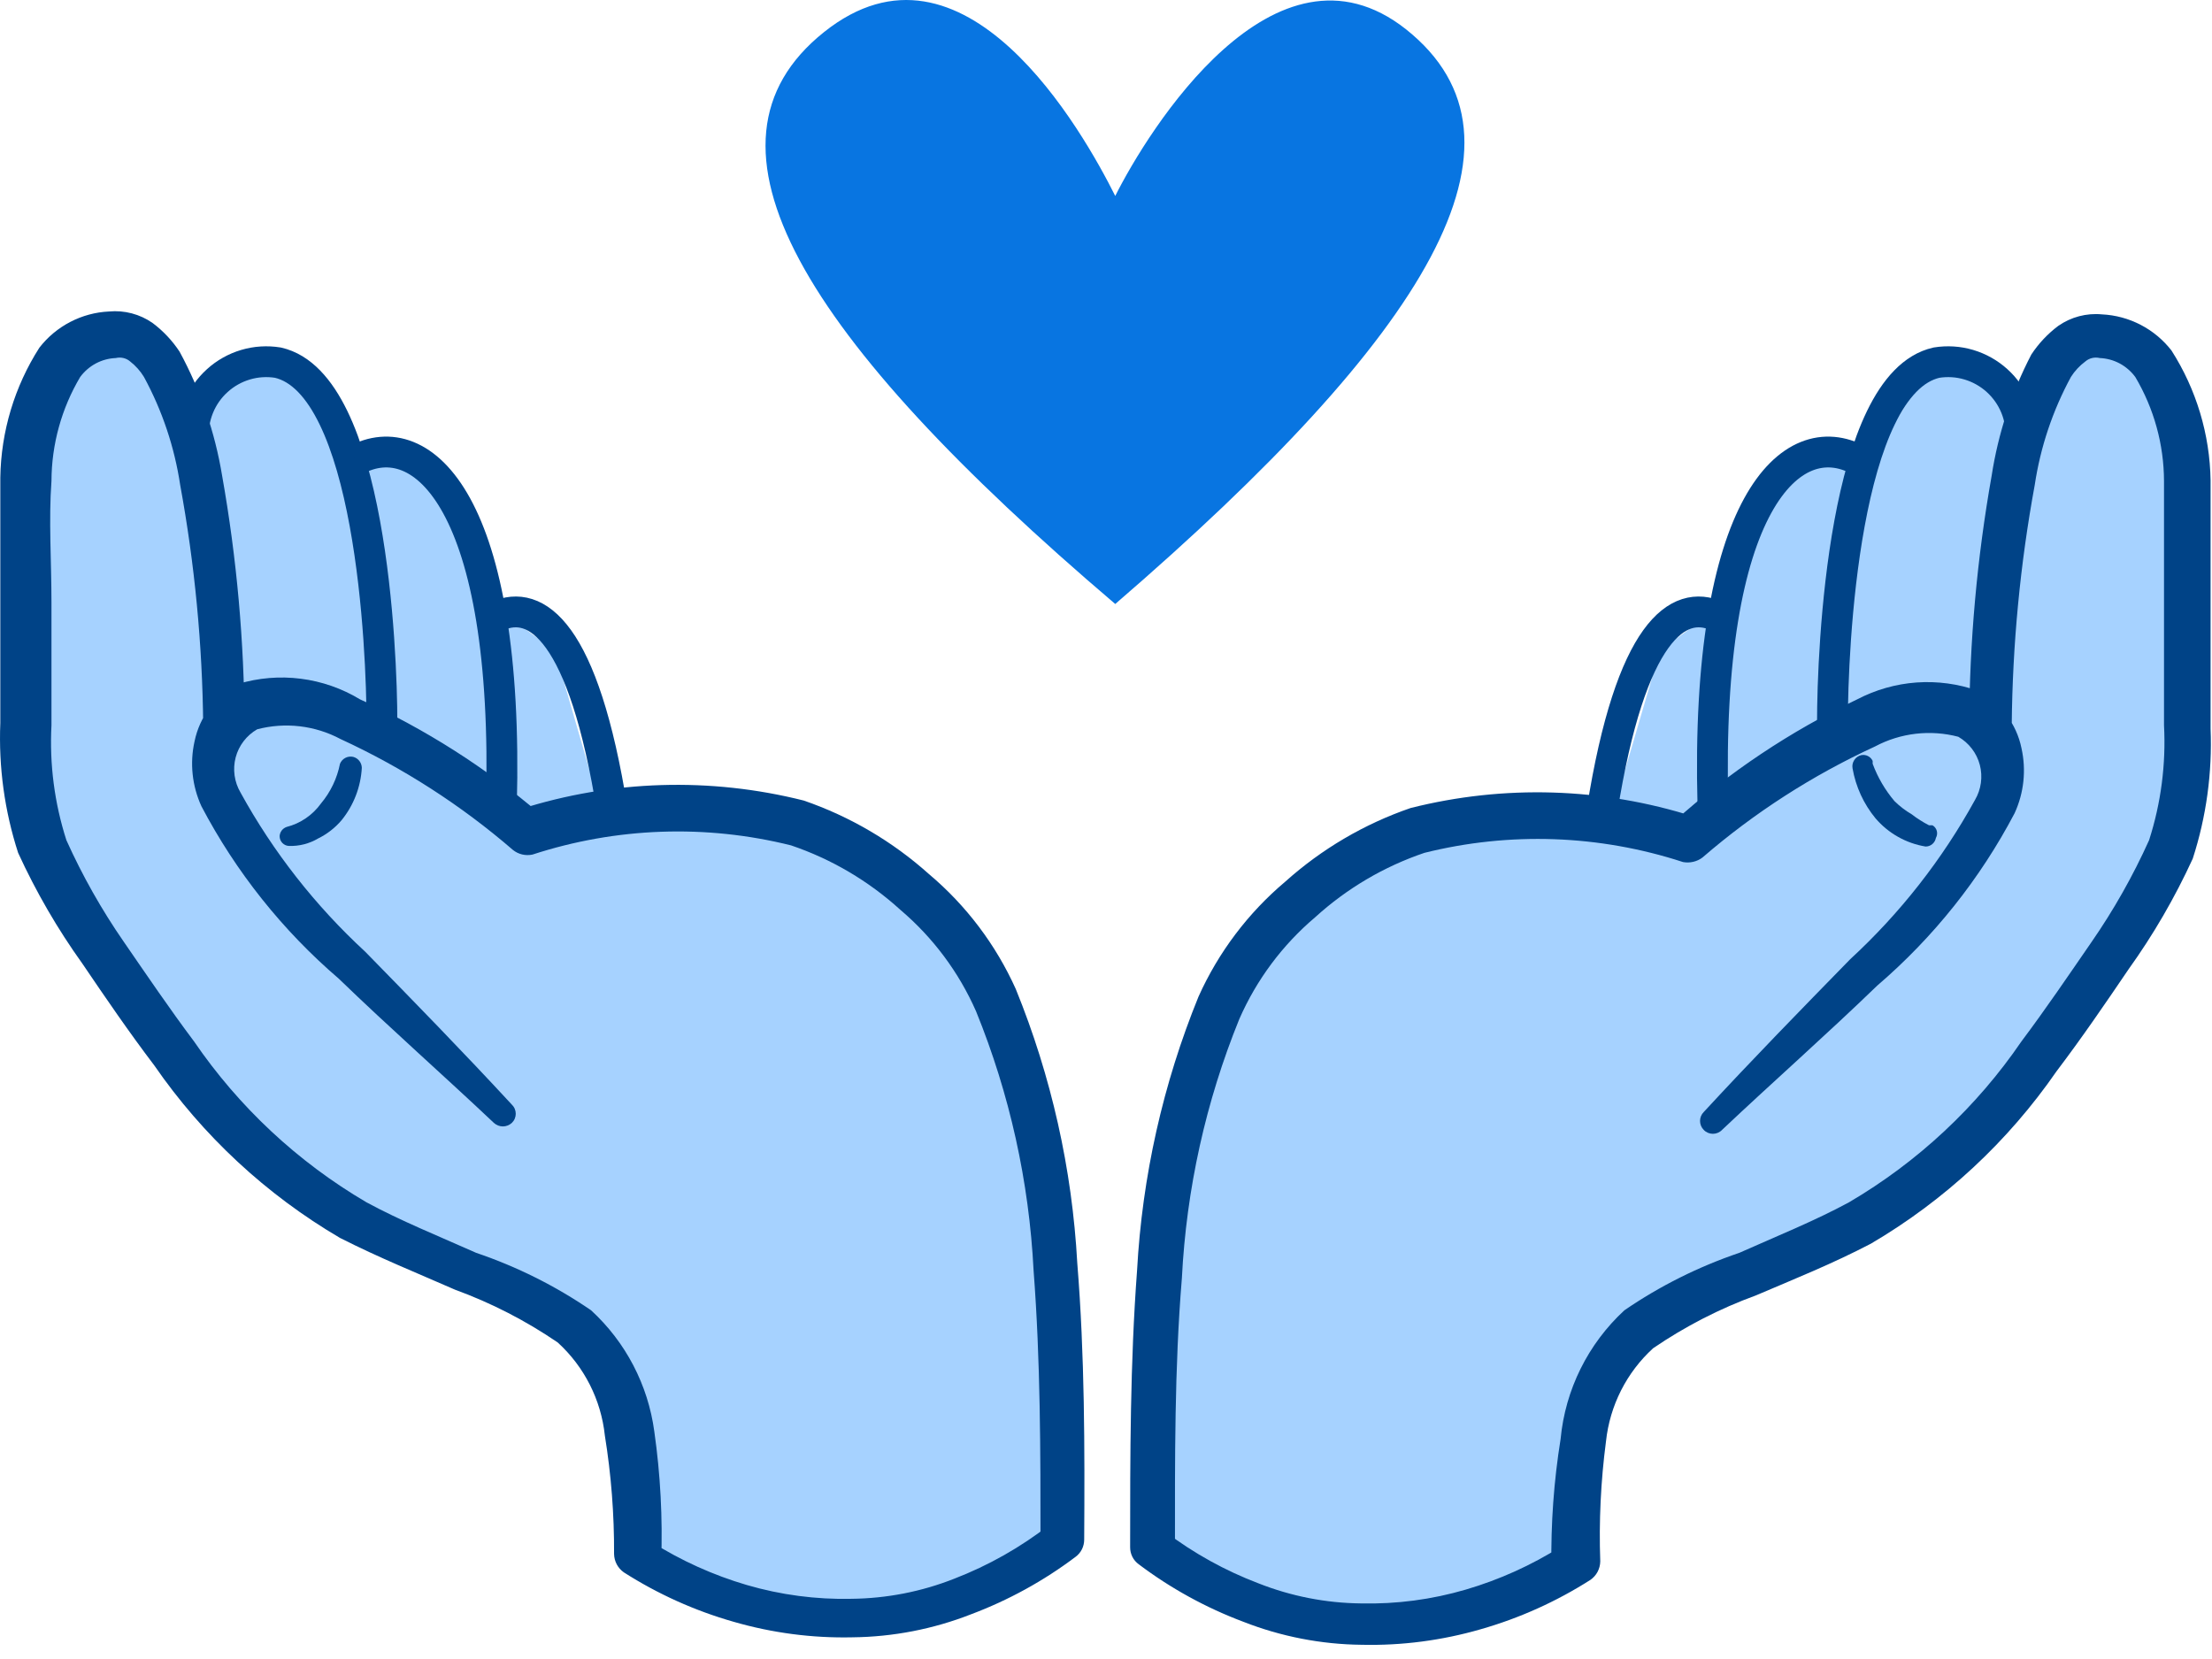
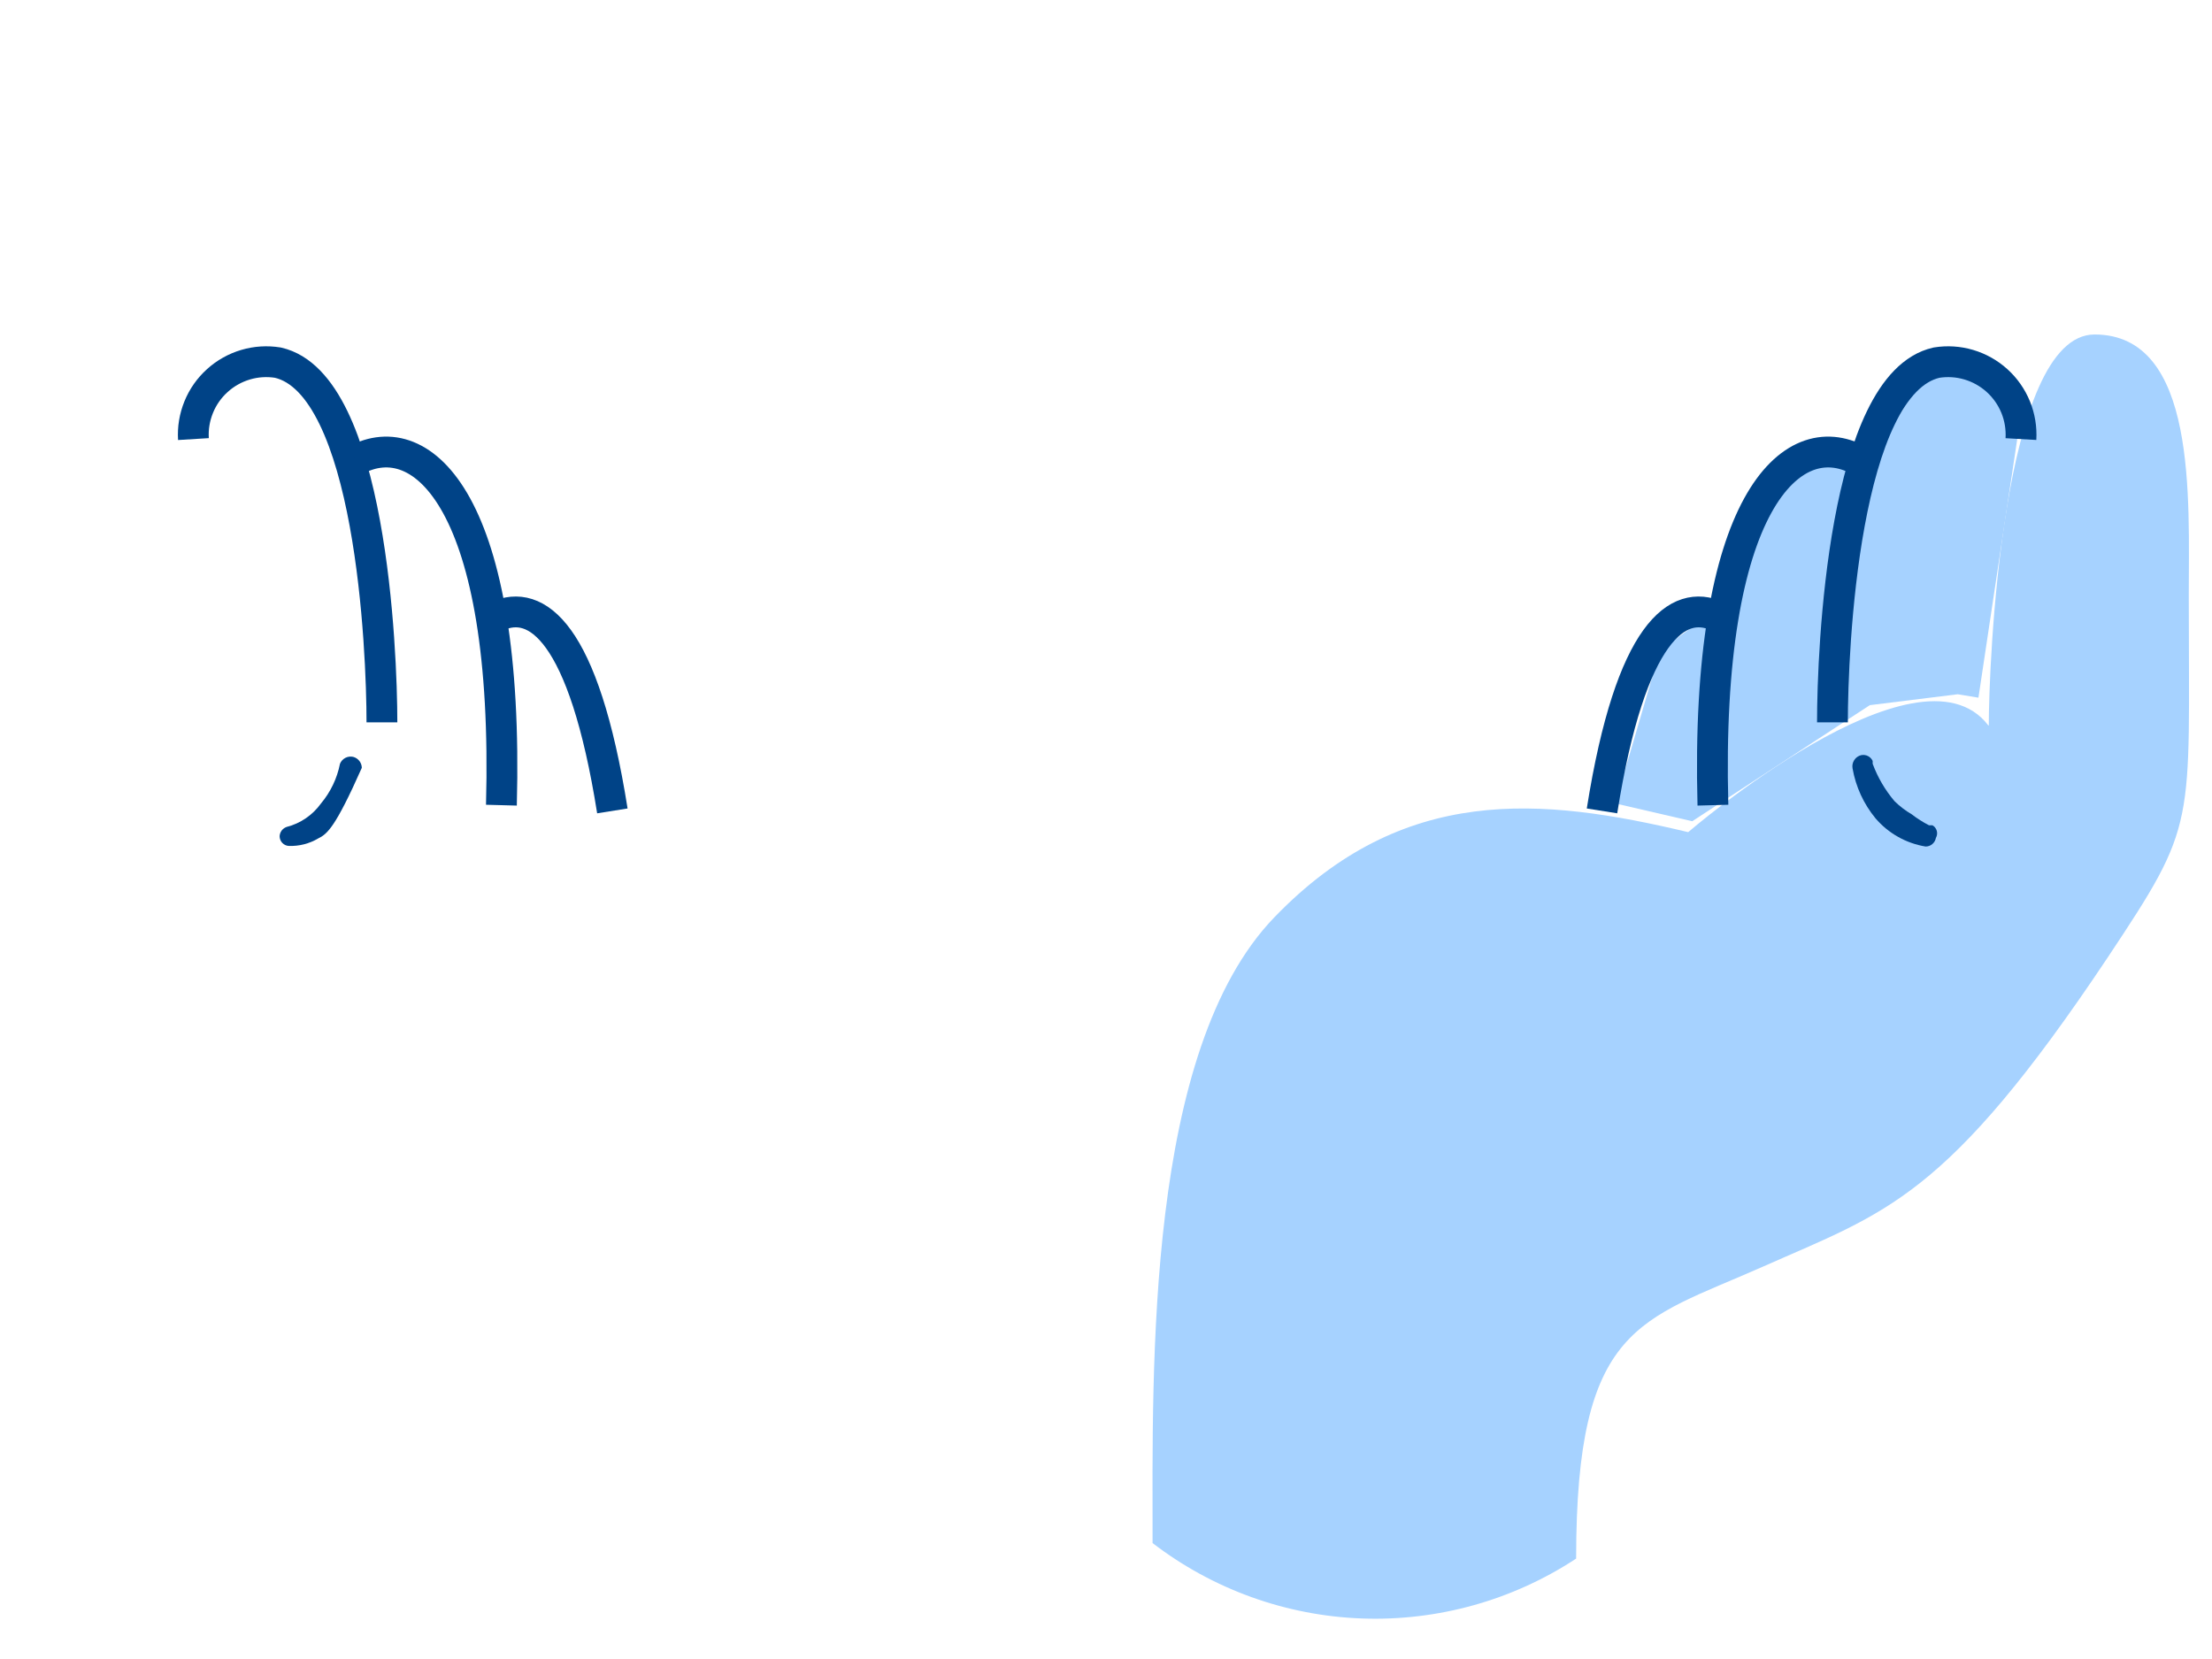
<svg xmlns="http://www.w3.org/2000/svg" width="56" height="42" viewBox="0 0 56 42" fill="none">
-   <path d="M4.896 10.49L7.006 8.904L8.461 11.29H10.585L11.618 13.662L13 15.713L14.048 16.47L15.168 20.34L13.233 20.791L8.737 17.852L6.511 17.576L5.988 17.663L4.896 10.49Z" fill="#A6D2FF" />
-   <path d="M5.711 18.361C5.711 16.906 5.391 8.468 3.034 8.468C0.43 8.468 0.648 12.629 0.648 15.073C0.648 20.995 0.415 20.805 2.7 24.239C6.788 30.364 8.316 30.684 11.429 32.067C14.543 33.449 16.158 33.522 16.158 39.458C17.764 40.514 19.66 41.044 21.582 40.974C23.504 40.904 25.356 40.236 26.881 39.065C26.881 34.584 27.055 26.596 23.796 23.221C20.537 19.845 17.045 20.18 13.321 21.067C13.321 21.067 7.501 16.048 5.726 18.361C4.126 20.427 8.388 23.788 12.71 28.182" fill="#A6D2FF" />
-   <path d="M5.144 18.361C5.125 16.321 4.93 14.286 4.562 12.28C4.418 11.321 4.108 10.396 3.645 9.544C3.553 9.393 3.435 9.26 3.296 9.152C3.247 9.109 3.188 9.079 3.125 9.064C3.061 9.049 2.995 9.049 2.932 9.064C2.755 9.071 2.582 9.118 2.426 9.201C2.27 9.285 2.135 9.402 2.03 9.544C1.557 10.341 1.306 11.251 1.303 12.178C1.23 13.167 1.303 14.2 1.303 15.248V18.361C1.251 19.346 1.379 20.332 1.681 21.271C2.087 22.172 2.574 23.034 3.136 23.846C3.718 24.69 4.3 25.549 4.911 26.363C6.048 28.026 7.538 29.418 9.276 30.437C10.134 30.903 11.109 31.296 12.054 31.717C13.087 32.067 14.066 32.556 14.964 33.172C15.841 33.977 16.407 35.063 16.565 36.242C16.72 37.331 16.778 38.431 16.739 39.53L16.492 39.036C17.242 39.51 18.055 39.877 18.907 40.127C19.767 40.378 20.66 40.496 21.555 40.476C22.447 40.467 23.33 40.295 24.159 39.967C25.027 39.632 25.841 39.171 26.575 38.599L26.342 39.065C26.342 36.752 26.342 34.453 26.167 32.168C26.053 29.915 25.562 27.697 24.712 25.607C24.276 24.613 23.619 23.733 22.792 23.032C21.992 22.304 21.051 21.749 20.027 21.402C17.866 20.863 15.598 20.944 13.48 21.635C13.394 21.653 13.305 21.652 13.22 21.632C13.134 21.612 13.054 21.573 12.986 21.518V21.518C11.67 20.382 10.2 19.437 8.621 18.71C7.974 18.365 7.22 18.277 6.511 18.463C6.378 18.54 6.261 18.642 6.167 18.765C6.074 18.887 6.005 19.026 5.966 19.175C5.927 19.324 5.918 19.479 5.939 19.632C5.96 19.784 6.011 19.931 6.089 20.064C6.916 21.569 7.983 22.93 9.246 24.094C10.483 25.359 11.734 26.64 12.957 27.964C12.988 27.994 13.014 28.03 13.031 28.07C13.048 28.11 13.057 28.153 13.057 28.197C13.057 28.24 13.048 28.283 13.031 28.323C13.014 28.363 12.988 28.399 12.957 28.429C12.895 28.485 12.814 28.517 12.731 28.517C12.648 28.517 12.567 28.485 12.505 28.429C11.211 27.207 9.872 26.029 8.577 24.777C7.152 23.555 5.973 22.074 5.1 20.413C4.864 19.898 4.802 19.321 4.925 18.769C4.989 18.459 5.121 18.167 5.312 17.915C5.504 17.663 5.749 17.458 6.031 17.314C6.544 17.16 7.084 17.115 7.615 17.183C8.146 17.25 8.658 17.429 9.116 17.706C10.767 18.458 12.305 19.437 13.684 20.616L13.175 20.485C15.499 19.746 17.983 19.671 20.348 20.267C21.519 20.67 22.597 21.303 23.519 22.13C24.46 22.922 25.211 23.917 25.716 25.039C26.616 27.25 27.143 29.596 27.273 31.979C27.462 34.322 27.462 36.664 27.448 38.977C27.448 39.062 27.429 39.146 27.391 39.222C27.353 39.298 27.297 39.364 27.229 39.414C26.421 40.023 25.529 40.513 24.581 40.869C23.626 41.243 22.61 41.44 21.584 41.451C20.566 41.474 19.551 41.341 18.573 41.058C17.59 40.778 16.654 40.356 15.794 39.807C15.719 39.754 15.657 39.684 15.614 39.604C15.571 39.523 15.548 39.433 15.546 39.341V39.341C15.551 38.337 15.473 37.335 15.313 36.344C15.217 35.439 14.793 34.601 14.12 33.987C13.311 33.434 12.437 32.985 11.516 32.649C10.556 32.227 9.61 31.848 8.606 31.339C6.74 30.244 5.136 28.754 3.907 26.974C3.267 26.131 2.67 25.258 2.088 24.399C1.456 23.518 0.911 22.577 0.459 21.591C0.115 20.53 -0.037 19.417 0.008 18.303V15.248C0.008 14.215 0.008 13.167 0.008 12.091C0.026 10.924 0.368 9.785 0.997 8.802C1.207 8.531 1.473 8.309 1.777 8.151C2.081 7.993 2.415 7.902 2.757 7.886C3.149 7.849 3.541 7.952 3.863 8.177C4.131 8.378 4.363 8.624 4.547 8.904C5.079 9.884 5.443 10.947 5.624 12.047C5.994 14.132 6.183 16.244 6.191 18.361C6.195 18.436 6.184 18.511 6.158 18.582C6.132 18.652 6.092 18.717 6.04 18.771C5.988 18.826 5.926 18.869 5.857 18.898C5.788 18.928 5.713 18.943 5.638 18.943C5.486 18.943 5.341 18.884 5.232 18.778C5.123 18.672 5.06 18.528 5.056 18.376L5.144 18.361Z" fill="#004387" />
  <path d="M9.669 18.288C9.669 16.455 9.393 9.719 7.036 9.181C6.762 9.137 6.482 9.154 6.217 9.233C5.951 9.312 5.707 9.449 5.502 9.635C5.296 9.82 5.135 10.05 5.031 10.306C4.926 10.563 4.88 10.839 4.897 11.116" stroke="#004387" stroke-width="0.78" stroke-linejoin="round" />
  <path d="M8.999 11.654C10.701 10.723 12.898 12.745 12.694 20.384" stroke="#004387" stroke-width="0.78" stroke-linejoin="round" />
  <path d="M12.593 15.597C13.568 15.16 14.775 15.946 15.503 20.529" stroke="#004387" stroke-width="0.78" stroke-linejoin="round" />
-   <path d="M7.254 20.936C7.606 20.847 7.915 20.635 8.127 20.34C8.369 20.051 8.534 19.706 8.607 19.336C8.633 19.272 8.681 19.219 8.742 19.187C8.803 19.155 8.874 19.146 8.941 19.161C9.003 19.177 9.058 19.213 9.097 19.263C9.137 19.313 9.158 19.374 9.16 19.438V19.438C9.133 19.922 8.955 20.385 8.65 20.762C8.486 20.956 8.283 21.115 8.054 21.227C7.83 21.36 7.572 21.425 7.312 21.416V21.416C7.249 21.413 7.19 21.385 7.146 21.339C7.103 21.293 7.079 21.232 7.079 21.169C7.082 21.117 7.1 21.068 7.131 21.026C7.162 20.985 7.205 20.954 7.254 20.936V20.936Z" fill="#004387" />
+   <path d="M7.254 20.936C7.606 20.847 7.915 20.635 8.127 20.34C8.369 20.051 8.534 19.706 8.607 19.336C8.633 19.272 8.681 19.219 8.742 19.187C8.803 19.155 8.874 19.146 8.941 19.161C9.003 19.177 9.058 19.213 9.097 19.263C9.137 19.313 9.158 19.374 9.16 19.438V19.438C8.486 20.956 8.283 21.115 8.054 21.227C7.83 21.36 7.572 21.425 7.312 21.416V21.416C7.249 21.413 7.19 21.385 7.146 21.339C7.103 21.293 7.079 21.232 7.079 21.169C7.082 21.117 7.1 21.068 7.131 21.026C7.162 20.985 7.205 20.954 7.254 20.936V20.936Z" fill="#004387" />
  <path d="M51.163 10.49L49.068 8.904L47.613 11.29H45.475L44.442 13.662L43.059 15.713L42.026 16.47L40.892 20.34L42.841 20.791L47.337 17.852L49.563 17.576L50.087 17.663L51.163 10.49Z" fill="#A6D2FF" />
  <path d="M50.349 18.361C50.349 16.906 50.669 8.468 53.026 8.468C55.63 8.468 55.412 12.629 55.412 15.073C55.412 20.995 55.644 20.805 53.36 24.239C49.272 30.364 47.744 30.684 44.631 32.067C41.517 33.449 39.902 33.522 39.902 39.458C38.296 40.514 36.4 41.044 34.478 40.974C32.556 40.904 30.704 40.236 29.179 39.065C29.179 34.584 29.005 26.596 32.264 23.221C35.523 19.845 39.015 20.18 42.739 21.067C42.739 21.067 48.559 16.048 50.334 18.361C51.934 20.427 47.671 23.788 43.35 28.182" fill="#A6D2FF" />
-   <path d="M49.853 18.361C49.861 16.244 50.051 14.132 50.421 12.047C50.586 10.976 50.925 9.939 51.425 8.977C51.609 8.697 51.84 8.451 52.108 8.25C52.431 8.025 52.823 7.921 53.214 7.959C53.556 7.975 53.891 8.066 54.195 8.224C54.499 8.382 54.765 8.604 54.975 8.875C55.603 9.858 55.946 10.997 55.964 12.163C55.964 13.24 55.964 14.287 55.964 15.32V18.448C56.009 19.563 55.856 20.676 55.513 21.737C55.061 22.723 54.516 23.663 53.883 24.545C53.301 25.403 52.705 26.276 52.065 27.12C50.835 28.9 49.231 30.39 47.365 31.485C46.391 31.994 45.445 32.372 44.456 32.794C43.535 33.13 42.66 33.58 41.851 34.133C41.179 34.746 40.755 35.584 40.658 36.49C40.526 37.497 40.477 38.514 40.513 39.53V39.53C40.511 39.622 40.488 39.712 40.445 39.793C40.402 39.874 40.34 39.943 40.265 39.996C39.404 40.545 38.468 40.967 37.486 41.247C36.508 41.53 35.493 41.663 34.475 41.64C33.449 41.63 32.433 41.432 31.478 41.058C30.53 40.702 29.638 40.212 28.83 39.603C28.761 39.553 28.705 39.488 28.667 39.412C28.629 39.336 28.61 39.252 28.611 39.167C28.611 36.853 28.611 34.511 28.786 32.169C28.916 29.785 29.442 27.439 30.343 25.229C30.848 24.106 31.599 23.111 32.54 22.319C33.462 21.492 34.54 20.859 35.712 20.456C38.076 19.86 40.56 19.935 42.884 20.675L42.375 20.805C43.764 19.554 45.328 18.51 47.016 17.706C47.483 17.462 47.995 17.316 48.521 17.278C49.047 17.241 49.575 17.312 50.072 17.488C50.353 17.632 50.599 17.838 50.79 18.09C50.981 18.342 51.114 18.633 51.177 18.943C51.3 19.496 51.239 20.073 51.003 20.587C50.13 22.249 48.95 23.73 47.525 24.952C46.231 26.203 44.892 27.382 43.597 28.604C43.567 28.636 43.531 28.661 43.491 28.678C43.451 28.695 43.408 28.704 43.364 28.704C43.321 28.704 43.278 28.695 43.238 28.678C43.198 28.661 43.161 28.636 43.132 28.604C43.072 28.544 43.039 28.463 43.039 28.378C43.039 28.294 43.072 28.213 43.132 28.153C44.354 26.829 45.605 25.549 46.842 24.283C48.105 23.119 49.172 21.758 49.999 20.253C50.077 20.12 50.128 19.973 50.149 19.821C50.17 19.668 50.161 19.513 50.122 19.364C50.083 19.215 50.014 19.076 49.921 18.954C49.827 18.831 49.71 18.729 49.577 18.652C48.868 18.466 48.114 18.554 47.467 18.899C45.888 19.626 44.418 20.571 43.102 21.708V21.708C43.033 21.761 42.953 21.798 42.867 21.818C42.782 21.838 42.694 21.84 42.608 21.824C40.491 21.133 38.222 21.052 36.061 21.591C35.037 21.938 34.096 22.493 33.296 23.221C32.468 23.922 31.812 24.802 31.376 25.796C30.526 27.886 30.035 30.104 29.921 32.358C29.732 34.642 29.746 36.941 29.746 39.254L29.514 38.788C30.229 39.328 31.018 39.764 31.856 40.083C32.685 40.411 33.568 40.584 34.46 40.593C35.356 40.613 36.249 40.495 37.108 40.243C37.96 39.993 38.773 39.626 39.523 39.152L39.276 39.647C39.261 38.57 39.338 37.494 39.509 36.431C39.626 35.183 40.202 34.022 41.124 33.172C42.022 32.556 43.002 32.067 44.034 31.717C44.979 31.296 45.954 30.903 46.812 30.437C48.55 29.418 50.041 28.026 51.177 26.363C51.788 25.549 52.37 24.69 52.952 23.846C53.514 23.034 54.001 22.172 54.407 21.271C54.709 20.332 54.837 19.346 54.785 18.361V15.248C54.785 14.2 54.785 13.167 54.785 12.178C54.782 11.251 54.531 10.342 54.058 9.544C53.953 9.402 53.818 9.285 53.662 9.201C53.506 9.118 53.333 9.071 53.156 9.064C53.093 9.049 53.027 9.049 52.964 9.064C52.9 9.079 52.842 9.109 52.792 9.152C52.648 9.259 52.524 9.392 52.428 9.544C51.966 10.396 51.656 11.321 51.512 12.28C51.143 14.286 50.949 16.321 50.93 18.361V18.361C50.922 18.511 50.858 18.651 50.75 18.754C50.641 18.857 50.497 18.914 50.348 18.914C50.212 18.9 50.086 18.835 49.994 18.733C49.903 18.631 49.853 18.498 49.853 18.361V18.361Z" fill="#004387" />
  <path d="M46.391 18.288C46.391 16.455 46.667 9.719 49.024 9.181C49.297 9.137 49.577 9.154 49.843 9.233C50.108 9.312 50.353 9.449 50.558 9.635C50.763 9.82 50.924 10.05 51.029 10.306C51.134 10.563 51.179 10.839 51.163 11.116" stroke="#004387" stroke-width="0.78" stroke-linejoin="round" />
  <path d="M47.06 11.654C45.358 10.723 43.161 12.745 43.365 20.384" stroke="#004387" stroke-width="0.78" stroke-linejoin="round" />
  <path d="M43.467 15.597C42.492 15.16 41.284 15.946 40.557 20.529" stroke="#004387" stroke-width="0.78" stroke-linejoin="round" />
  <path d="M48.748 21.431C48.255 21.35 47.807 21.097 47.482 20.718C47.182 20.354 46.981 19.918 46.9 19.452C46.887 19.379 46.902 19.304 46.943 19.242C46.983 19.18 47.046 19.135 47.118 19.118C47.176 19.106 47.236 19.113 47.289 19.14C47.342 19.166 47.384 19.21 47.409 19.263V19.336C47.537 19.681 47.724 20.001 47.962 20.282C48.093 20.411 48.24 20.523 48.399 20.616C48.535 20.722 48.681 20.814 48.835 20.893H48.922C48.949 20.908 48.973 20.928 48.992 20.953C49.011 20.977 49.025 21.005 49.033 21.035C49.041 21.064 49.043 21.095 49.039 21.126C49.035 21.157 49.025 21.186 49.01 21.213C48.999 21.274 48.967 21.33 48.919 21.37C48.871 21.41 48.81 21.432 48.748 21.431Z" fill="#004387" />
-   <path d="M28.234 4.961C29.049 3.332 32.264 -1.891 35.596 0.742C39.146 3.565 36.149 8.468 28.234 15.291C20.305 8.54 17.308 3.652 20.858 0.815C24.407 -2.022 27.419 3.332 28.234 4.961Z" fill="#0875E1" />
</svg>